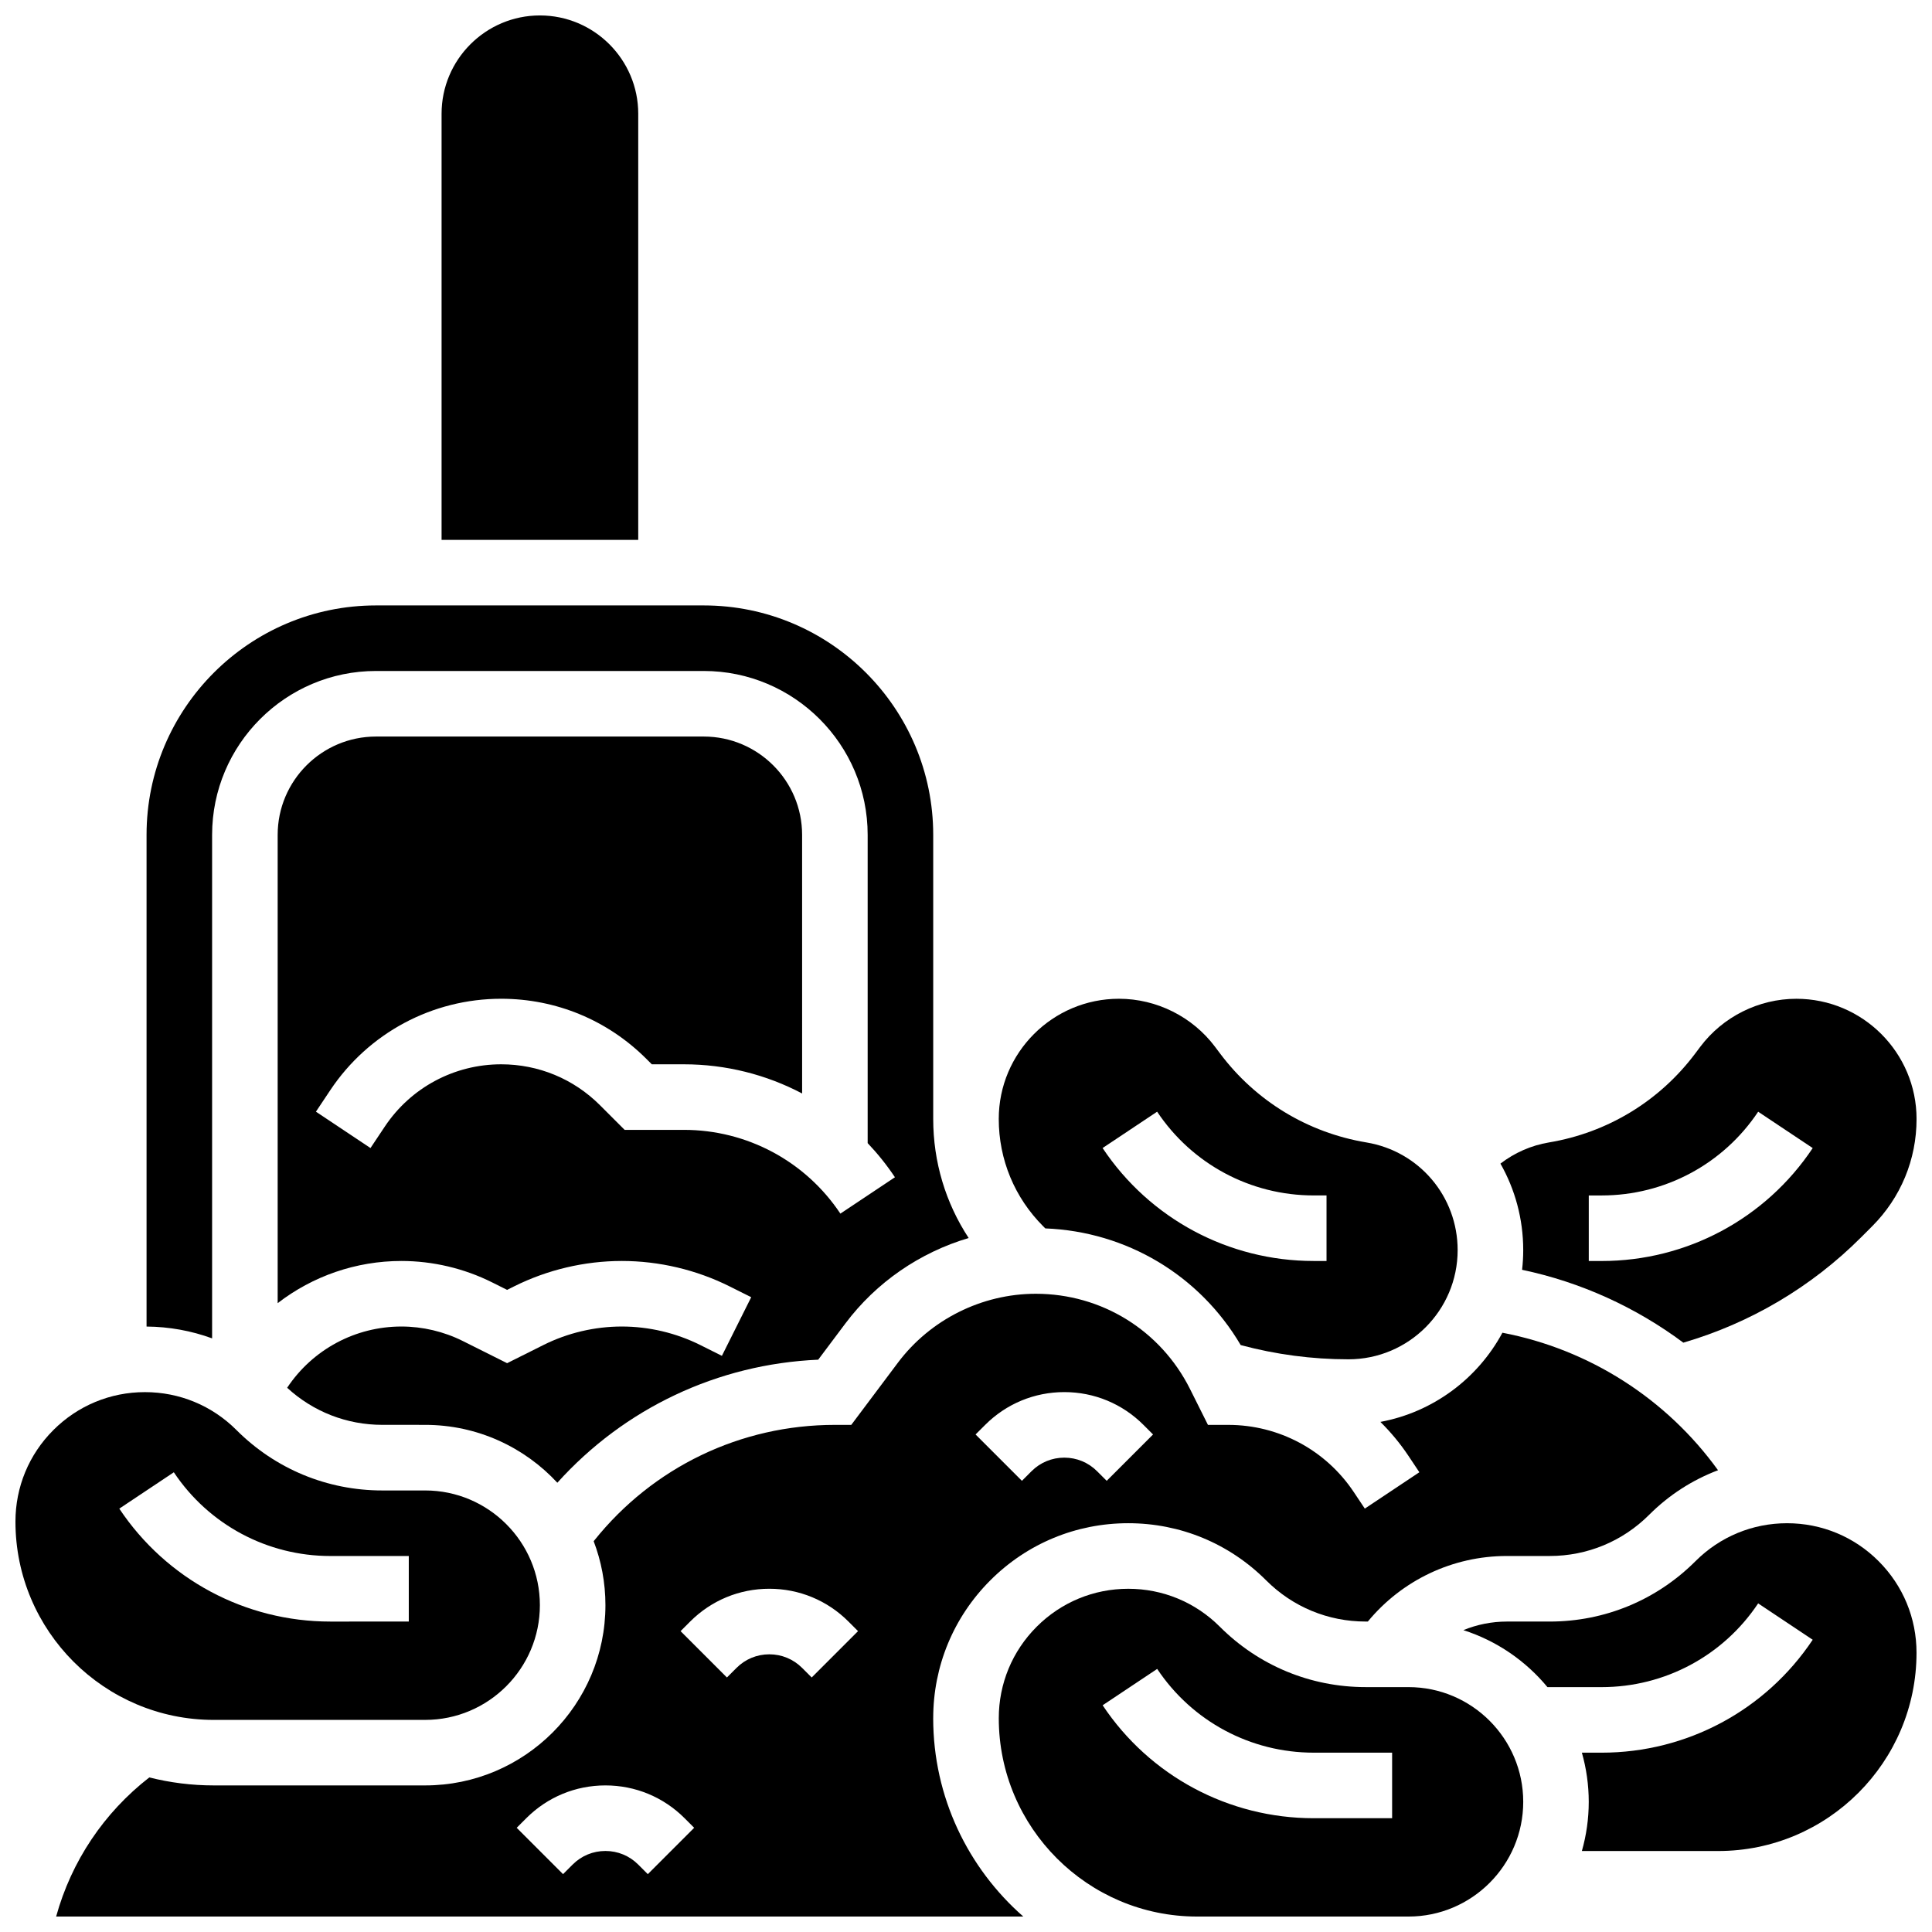
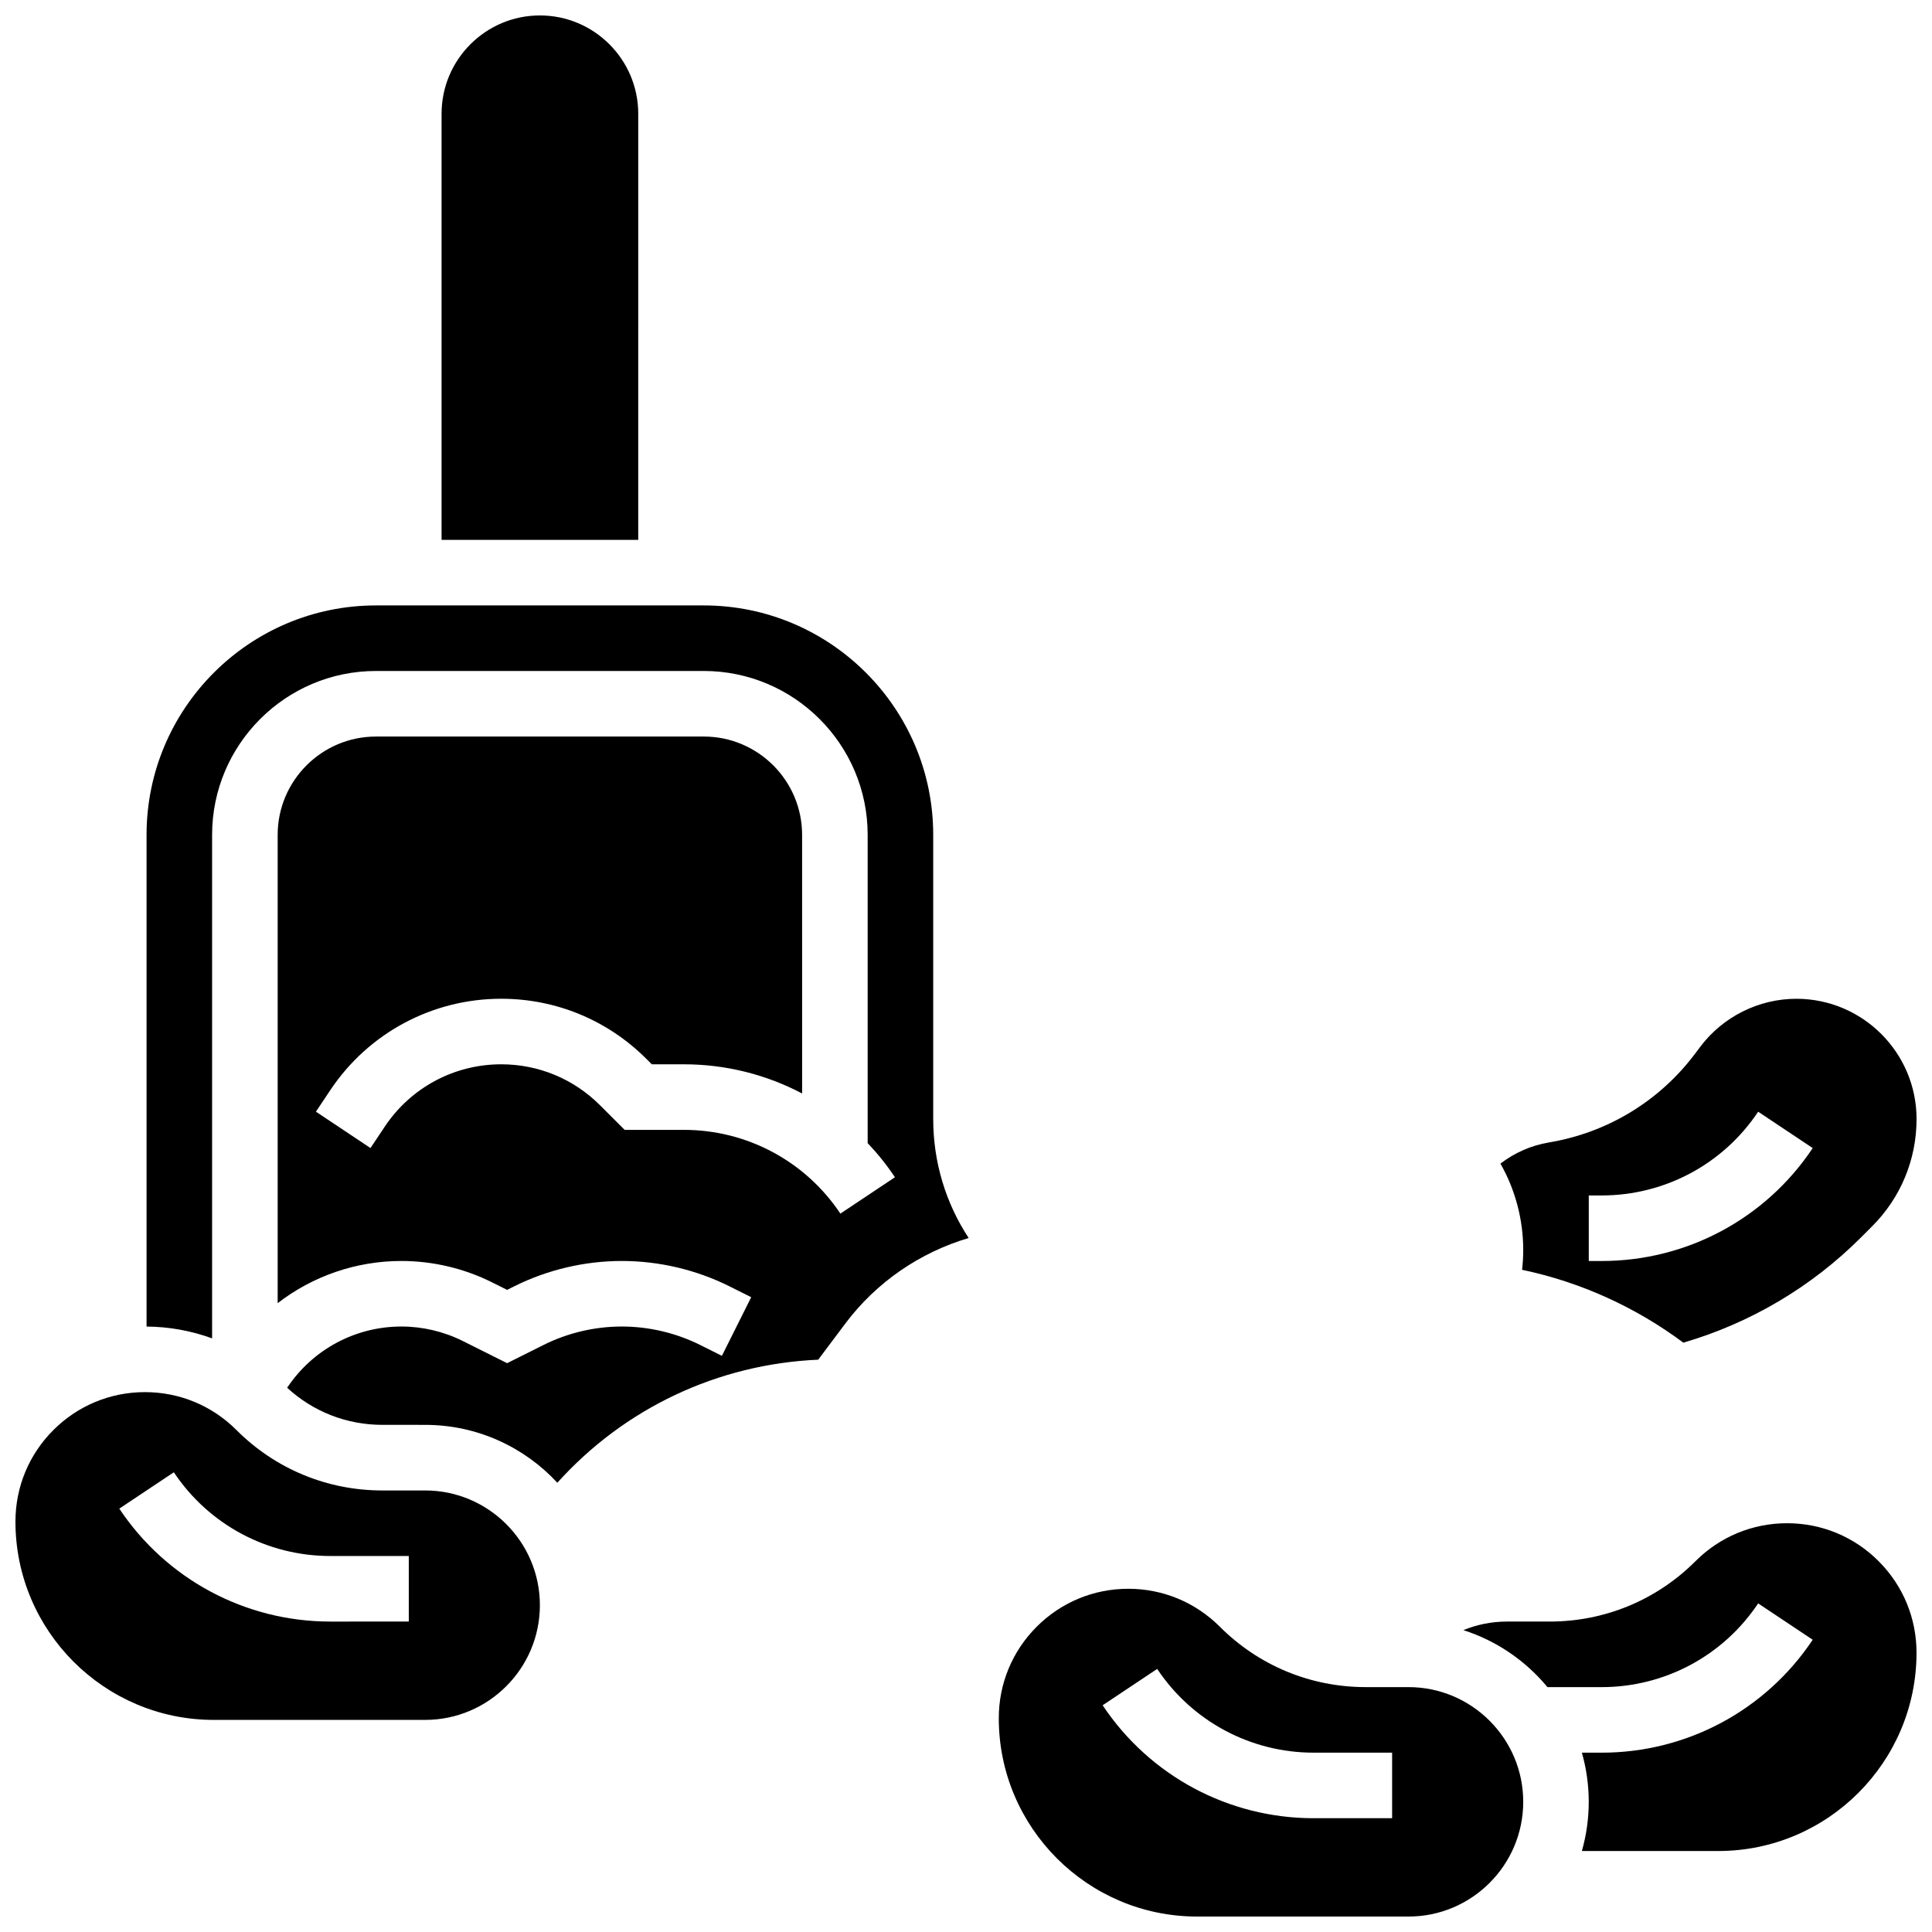
<svg xmlns="http://www.w3.org/2000/svg" width="800px" height="800px" version="1.1" viewBox="144 144 512 512">
  <defs>
    <clipPath id="f">
      <path d="m261 148.09h53v139.91h-53z" />
    </clipPath>
    <clipPath id="e">
      <path d="m148.09 512h139.91v88h-139.91z" />
    </clipPath>
    <clipPath id="d">
      <path d="m541 408h110.9v92h-110.9z" />
    </clipPath>
    <clipPath id="c">
-       <path d="m158 486h442v165.9h-442z" />
-     </clipPath>
+       </clipPath>
    <clipPath id="b">
      <path d="m408 565h140v86.902h-140z" />
    </clipPath>
    <clipPath id="a">
      <path d="m531 547h120.9v88h-120.9z" />
    </clipPath>
  </defs>
  <g clip-path="url(#f)">
    <path d="m313.14 174.15c0-14.367-11.691-26.059-26.059-26.059s-26.059 11.691-26.059 26.059v112.92h52.117z" />
  </g>
  <path d="m200.21 365.25c0-23.949 19.484-43.434 43.434-43.434h86.863c23.949 0 43.434 19.484 43.434 43.434v81.691c2.637 2.777 5.062 5.793 7.227 9.043l-14.457 9.637c-9.262-13.898-24.762-22.195-41.465-22.195h-15.711l-6.519-6.519c-7-7-16.305-10.855-26.203-10.855-12.418 0-23.949 6.168-30.836 16.504l-3.793 5.688-14.457-9.637 3.793-5.688c10.121-15.176 27.051-24.238 45.293-24.238 14.539 0 28.211 5.664 38.492 15.941l1.43 1.43h8.516c11.105 0 21.816 2.727 31.32 7.731l-0.004-68.531c0-14.367-11.691-26.059-26.059-26.059h-86.863c-14.367 0-26.059 11.691-26.059 26.059v124.1c9.266-7.152 20.738-11.18 32.797-11.18 8.297 0 16.605 1.961 24.031 5.672l3.977 1.988 1.832-0.918c8.824-4.41 18.703-6.742 28.57-6.742 9.867 0 19.746 2.332 28.57 6.742l5.719 2.859-7.769 15.539-5.719-2.859c-6.426-3.211-13.621-4.91-20.801-4.91-7.184 0-14.375 1.695-20.797 4.91l-9.605 4.805-11.746-5.875c-5.023-2.512-10.648-3.84-16.262-3.84-12.188 0-23.496 6.055-30.258 16.191l-0.027 0.039c6.894 6.344 15.789 9.828 25.215 9.828l11.359 0.004c13.828 0 26.301 5.914 35.031 15.336 17.793-19.766 42.512-31.445 69.133-32.609l7.211-9.613c8.203-10.938 19.77-18.816 32.66-22.633-6.109-9.297-9.395-20.168-9.395-31.551v-75.285c0-33.527-27.277-60.805-60.805-60.805h-86.863c-33.527 0-60.805 27.277-60.805 60.805v130.3c6.019 0.051 11.875 1.121 17.371 3.133z" />
  <g clip-path="url(#e)">
    <path d="m200.65 599.79h56.023c16.762 0 30.402-13.641 30.402-30.402 0-16.762-13.641-30.402-30.402-30.402h-11.359c-14.602 0-28.328-5.688-38.652-16.012-6.477-6.481-15.094-10.047-24.254-10.047-9.164 0-17.781 3.57-24.262 10.051-6.484 6.481-10.051 15.098-10.051 24.262 0 28.977 23.578 52.551 52.555 52.551zm-10.582-65.621c9.266 13.891 24.766 22.188 41.465 22.188h20.801v17.371l-20.801 0.004c-22.523 0-43.426-11.188-55.918-29.93z" />
  </g>
  <g clip-path="url(#d)">
    <path d="m547.37 480.51c15.598 3.281 30.156 9.938 42.73 19.309 17.75-5.18 33.949-14.754 47.055-27.859l2.965-2.965c7.602-7.602 11.789-17.707 11.789-28.457-0.004-17.562-14.289-31.852-31.852-31.852-9.973 0-19.496 4.762-25.48 12.738l-1.32 1.758c-9.457 12.609-23.23 20.984-38.781 23.578-4.711 0.785-9.105 2.742-12.844 5.609 3.856 6.785 6.039 14.621 6.039 22.93 0 1.766-0.109 3.5-0.301 5.211zm17.672-19.703h3.426c16.699 0 32.203-8.297 41.465-22.191l14.457 9.637c-12.496 18.738-33.398 29.926-55.922 29.926h-3.426z" />
  </g>
-   <path d="m421.02 469.54c21.551 0.84 40.883 12.426 51.777 30.918 9.312 2.5 18.902 3.773 28.559 3.773 15.957 0 28.934-12.98 28.934-28.934 0-14.203-10.168-26.207-24.18-28.539-15.551-2.594-29.324-10.965-38.785-23.578l-1.316-1.754c-5.981-7.981-15.504-12.746-25.477-12.746-17.562 0-31.852 14.289-31.852 31.852 0 10.75 4.188 20.855 11.789 28.457zm29.633-30.93c9.266 13.895 24.766 22.191 41.465 22.191h3.426v17.371h-3.426c-22.523 0-43.426-11.188-55.918-29.93z" />
  <g clip-path="url(#c)">
    <path d="m391.31 599.35c0-13.805 5.375-26.785 15.137-36.547 9.762-9.762 22.742-15.137 36.547-15.137 13.805 0 26.781 5.375 36.543 15.137 7.039 7.043 16.406 10.922 26.363 10.922h0.59c9.035-10.949 22.469-17.371 36.832-17.371h11.359c9.961 0 19.324-3.879 26.367-10.922 5.269-5.269 11.48-9.246 18.246-11.805-13.641-18.926-34.113-32.039-57.141-36.441-6.539 12.141-18.344 21.039-32.336 23.633 2.734 2.707 5.227 5.695 7.41 8.965l2.918 4.375-14.457 9.637-2.918-4.375c-7.434-11.156-19.875-17.812-33.285-17.812h-5.367l-4.742-9.484c-7.793-15.582-23.453-25.262-40.875-25.262-14.309 0-27.977 6.836-36.559 18.281l-12.348 16.465h-4.344c-24.949 0-48.195 11.172-63.781 30.652l-0.141 0.176c2.008 5.269 3.117 10.98 3.117 16.945 0 26.344-21.43 47.773-47.773 47.773h-56.027c-5.891 0-11.613-0.742-17.082-2.117-12.031 9.359-20.633 22.199-24.688 36.863h256.3c-14.613-12.824-23.871-31.621-23.871-52.551zm13.773-77.742c5.602-5.602 13.051-8.688 20.973-8.688s15.371 3.086 20.973 8.688l2.543 2.543-12.285 12.285-2.547-2.547c-2.32-2.32-5.406-3.598-8.688-3.598s-6.367 1.277-8.688 3.598l-2.543 2.543-12.285-12.285zm-89.406 119.06-2.543-2.543c-2.32-2.32-5.406-3.598-8.688-3.598s-6.367 1.277-8.688 3.598l-2.543 2.543-12.285-12.285 2.543-2.543c5.602-5.602 13.051-8.688 20.973-8.688s15.371 3.086 20.973 8.688l2.543 2.543zm43.43-52.117-2.543-2.543c-2.32-2.32-5.406-3.598-8.688-3.598s-6.367 1.277-8.688 3.598l-2.543 2.543-12.285-12.285 2.543-2.543c5.602-5.602 13.051-8.688 20.973-8.688s15.371 3.086 20.973 8.688l2.543 2.543z" />
  </g>
  <g clip-path="url(#b)">
    <path d="m517.27 591.1h-11.359c-14.602 0-28.328-5.688-38.652-16.012-6.481-6.477-15.094-10.047-24.258-10.047-9.164 0-17.781 3.57-24.262 10.051-6.481 6.481-10.051 15.098-10.051 24.262 0.004 28.977 23.578 52.551 52.555 52.551h56.027c16.762 0 30.402-13.641 30.402-30.402s-13.641-30.402-30.402-30.402zm-4.344 34.746h-20.797c-22.523 0-43.426-11.188-55.918-29.93l14.457-9.637c9.258 13.898 24.758 22.195 41.457 22.195h20.801z" />
  </g>
  <g clip-path="url(#a)">
    <path d="m617.59 547.67c-9.164 0-17.781 3.57-24.262 10.051-10.32 10.32-24.051 16.008-38.648 16.008h-11.359c-4.012 0-7.91 0.797-11.512 2.273 8.809 2.82 16.516 8.129 22.281 15.102h14.375c16.699 0 32.203-8.297 41.465-22.191l14.457 9.637c-12.5 18.738-33.402 29.926-55.926 29.926h-5.246c1.176 4.144 1.82 8.512 1.82 13.031 0 4.516-0.645 8.883-1.82 13.031h36.129c28.977 0 52.555-23.574 52.555-52.551 0-9.164-3.566-17.781-10.047-24.262-6.481-6.488-15.098-10.055-24.262-10.055z" />
  </g>
</svg>